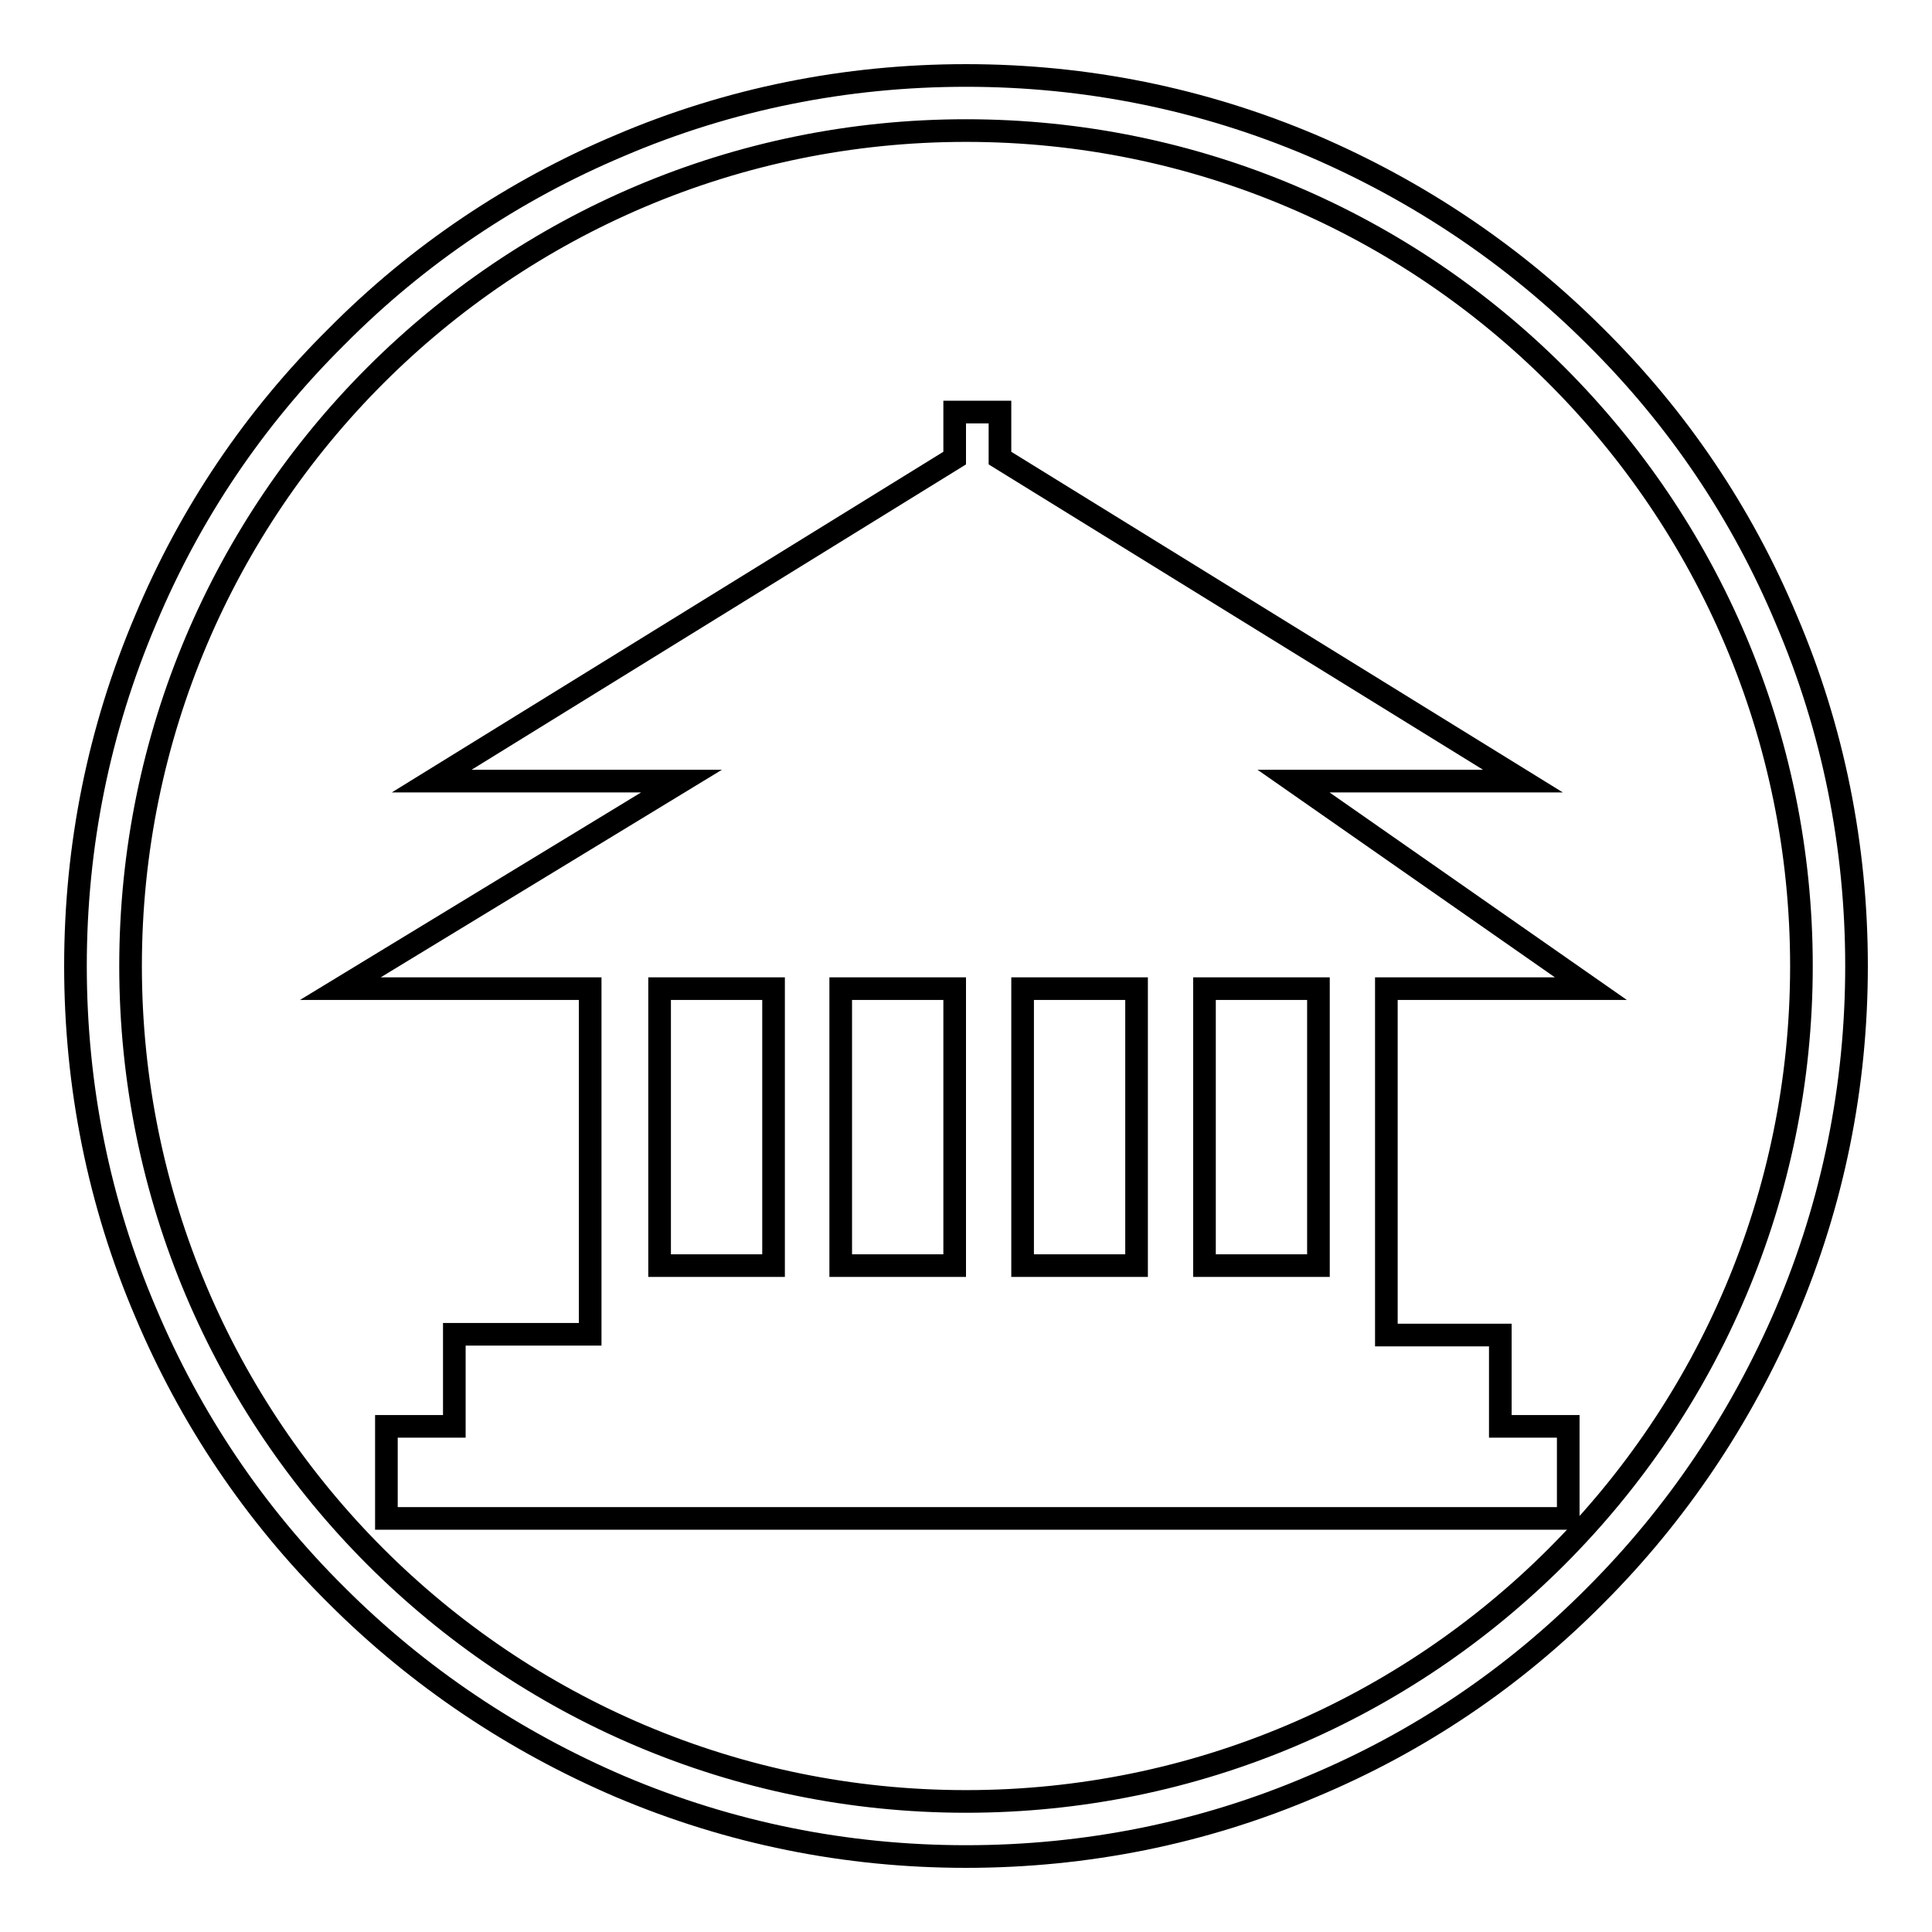
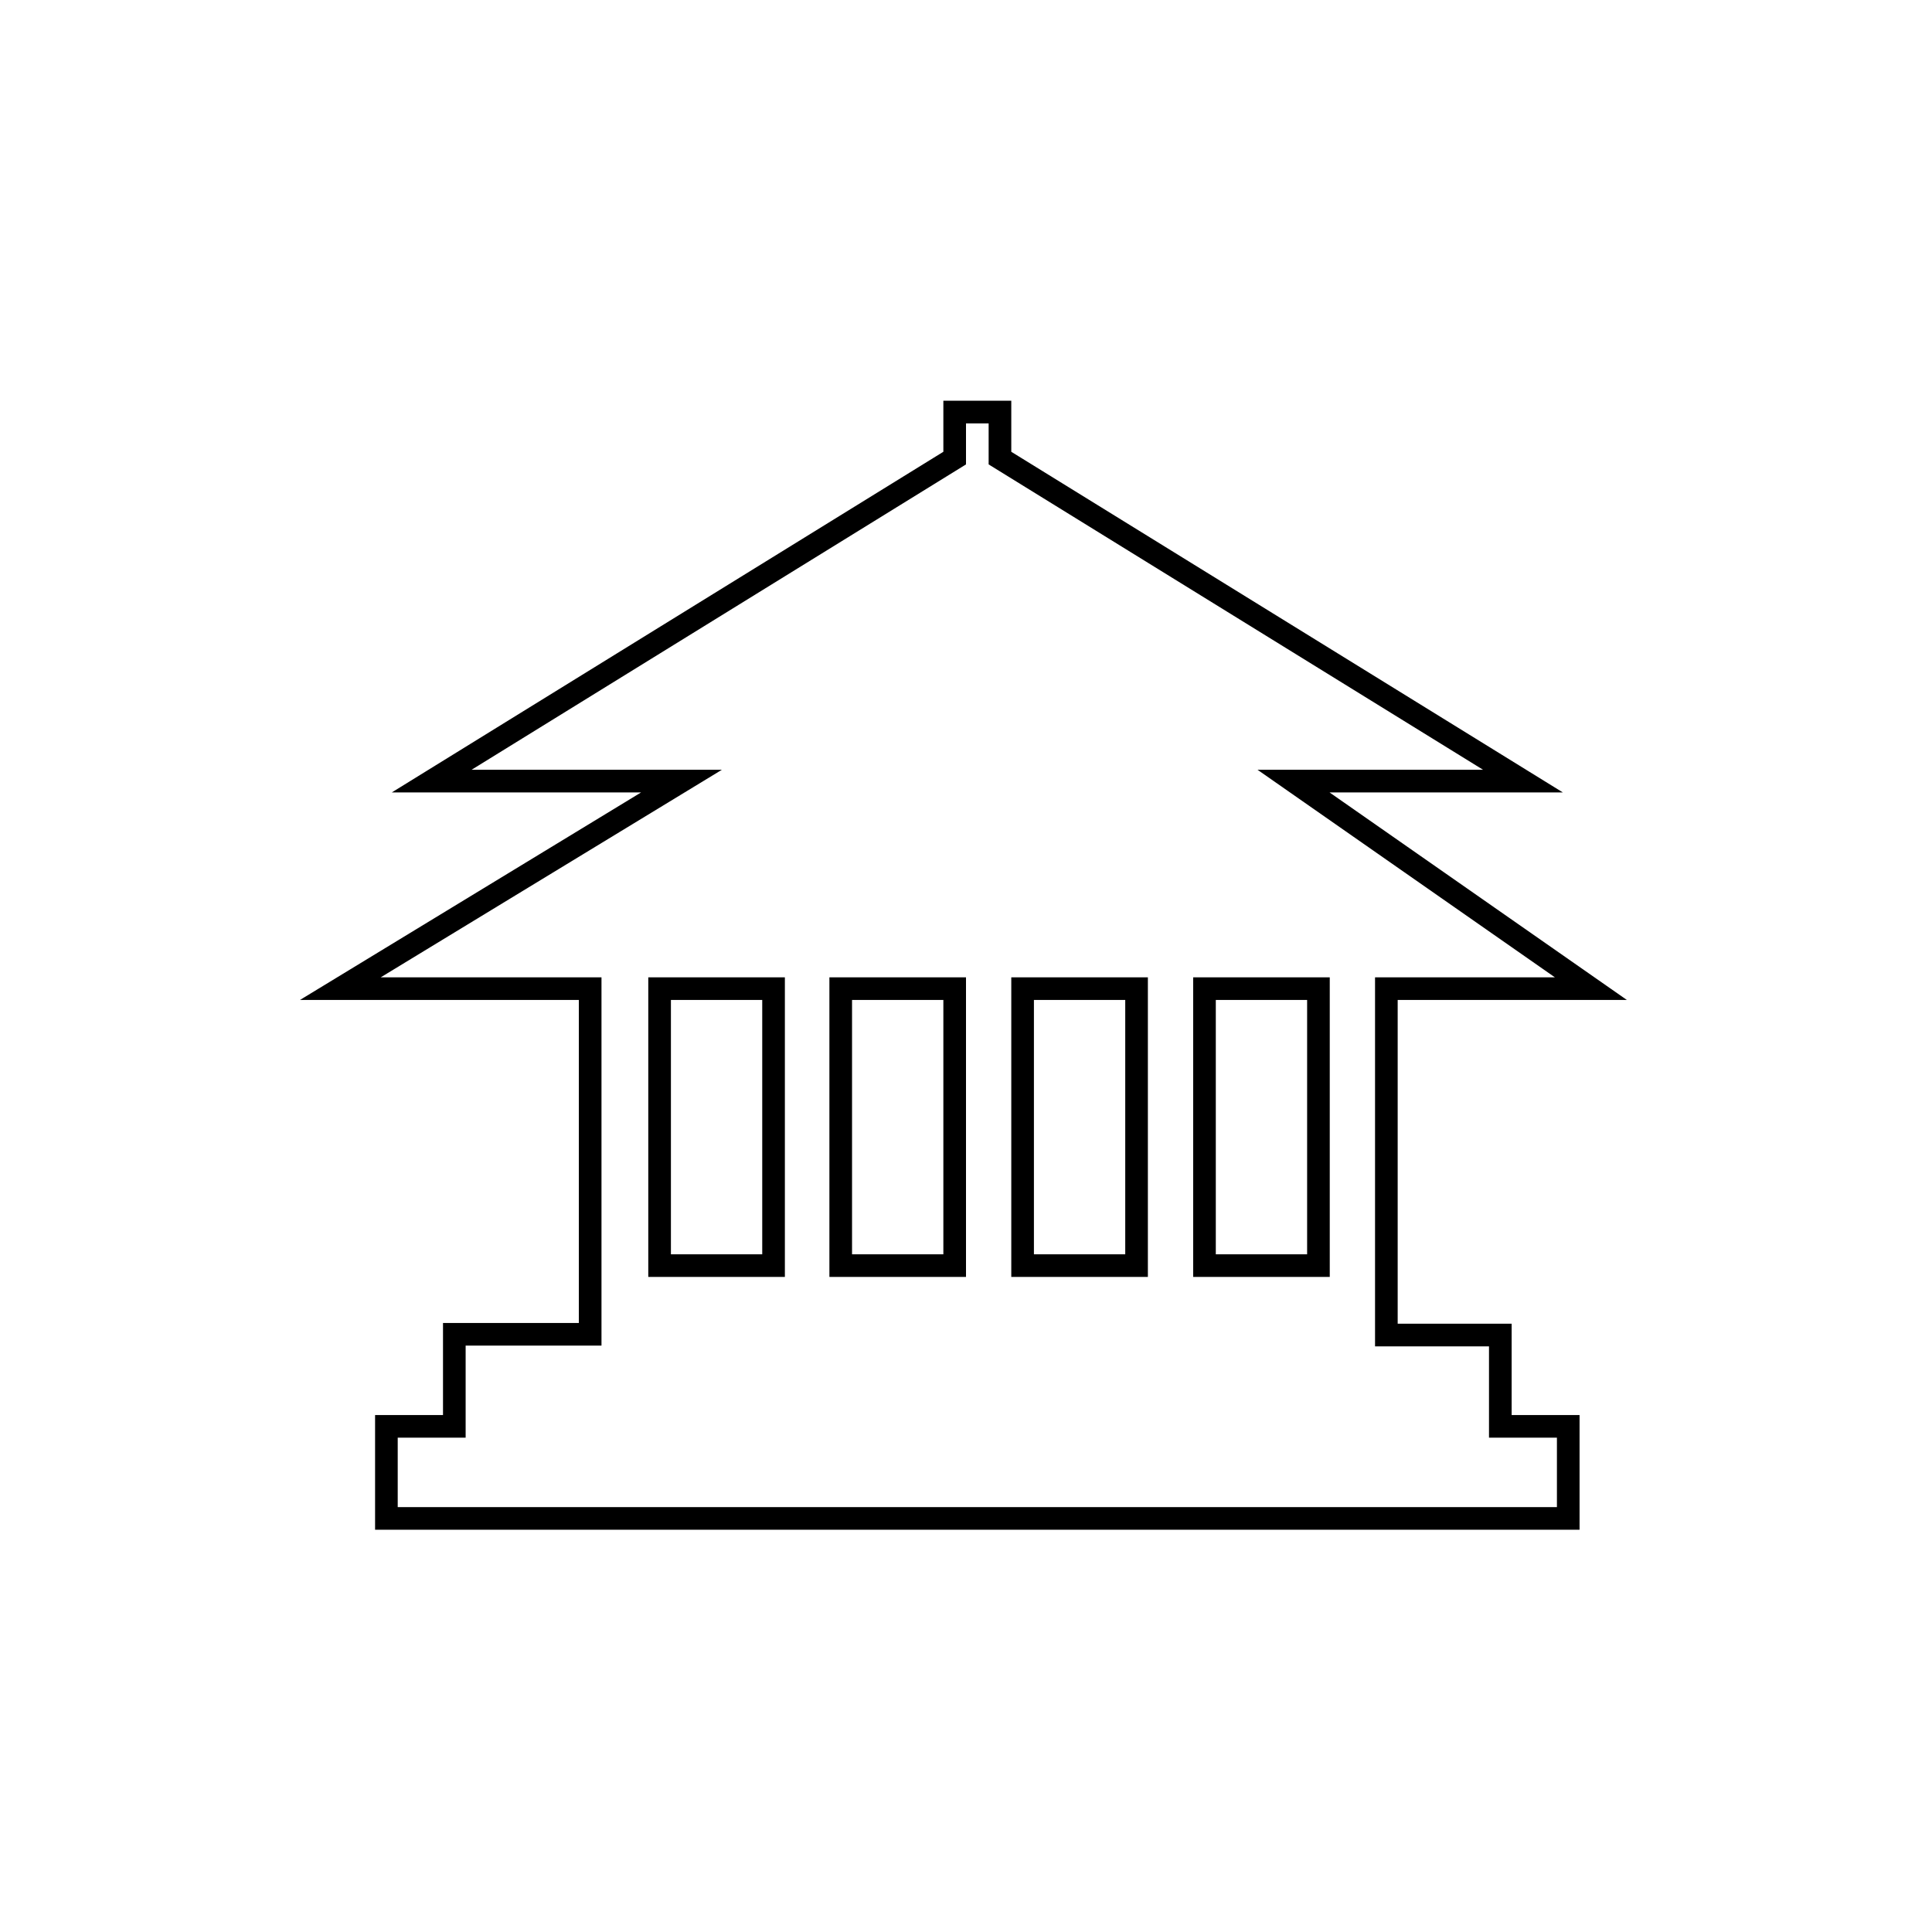
<svg xmlns="http://www.w3.org/2000/svg" version="1.1" x="0px" y="0px" viewBox="0 0 256 256" enable-background="new 0 0 256 256" xml:space="preserve">
  <g>
    <g>
      <path stroke-width="3" fill-opacity="0" stroke="#000000" d="M198.8,176.9h-15.1v-9.2v-36.7h27.1l-39.4-27.5h30.4l-69.3-42.8v-6.1h-6v6.1l-69.3,42.8h33.1l-45.2,27.5h33.1v45.8H60.2v12.2h-9v12.2h156.6v-12.2h-9V176.9L198.8,176.9z M102.4,167.7H87.4v-36.7h15.1V167.7z M126.5,167.7h-15.1v-36.7h15.1V167.7z M150.6,167.7h-15.1v-36.7h15.1V167.7z M174.7,167.7h-15.1v-36.7h15.1V167.7z" />
-       <path stroke-width="3" fill-opacity="0" stroke="#000000" d="M236.7,82.1c-5.9-14.1-14.4-26.7-25.3-37.5c-10.8-10.8-23.5-19.3-37.5-25.3c-14.6-6.2-30-9.3-45.9-9.3s-31.4,3.1-45.9,9.3c-14,5.9-26.7,14.4-37.5,25.3C33.7,55.4,25.2,68,19.3,82.1c-6.2,14.6-9.3,30-9.3,45.9s3.1,31.4,9.3,45.9c5.9,14,14.4,26.7,25.3,37.5c10.8,10.8,23.5,19.3,37.5,25.3c14.6,6.2,30,9.3,45.9,9.3s31.4-3.1,45.9-9.3c14.1-5.9,26.7-14.4,37.5-25.3c10.8-10.8,19.3-23.5,25.3-37.5c6.2-14.6,9.3-30,9.3-45.9S242.9,96.6,236.7,82.1z M128,238.7c-61.1,0-110.7-49.6-110.7-110.7C17.3,66.9,66.9,17.3,128,17.3c61.1,0,110.7,49.6,110.7,110.7C238.7,189.1,189.1,238.7,128,238.7z" />
    </g>
  </g>
</svg>